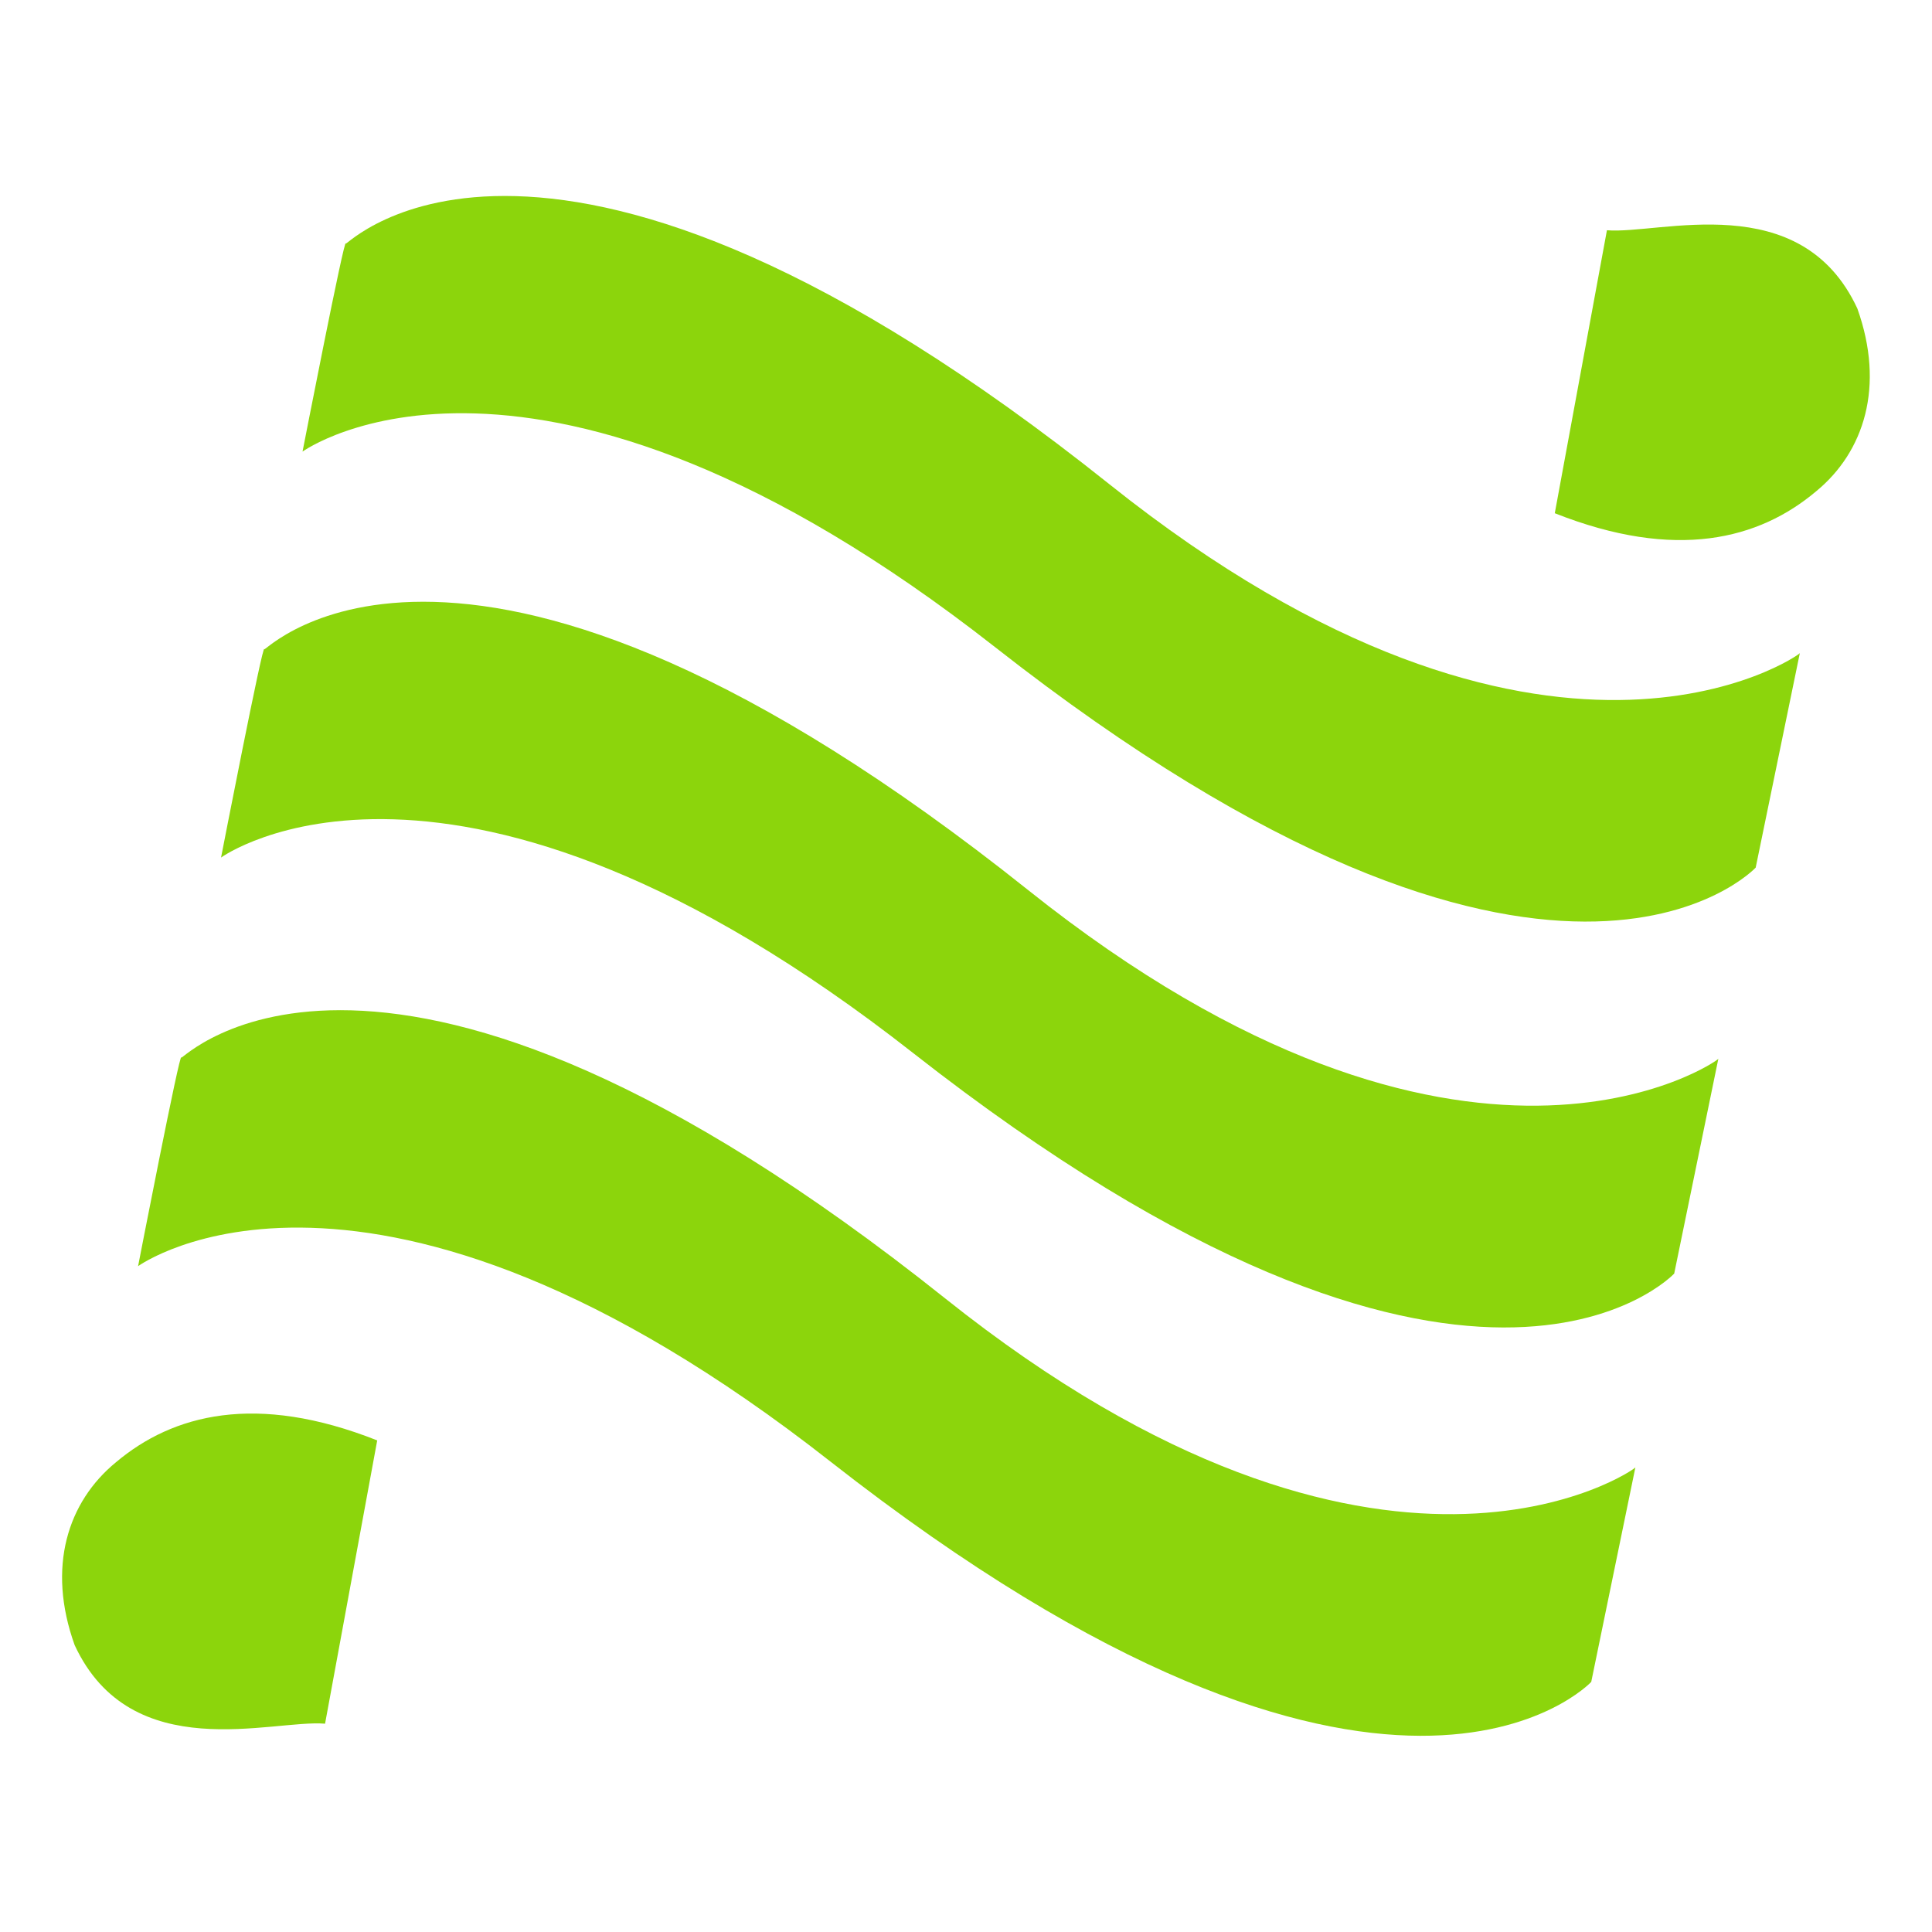
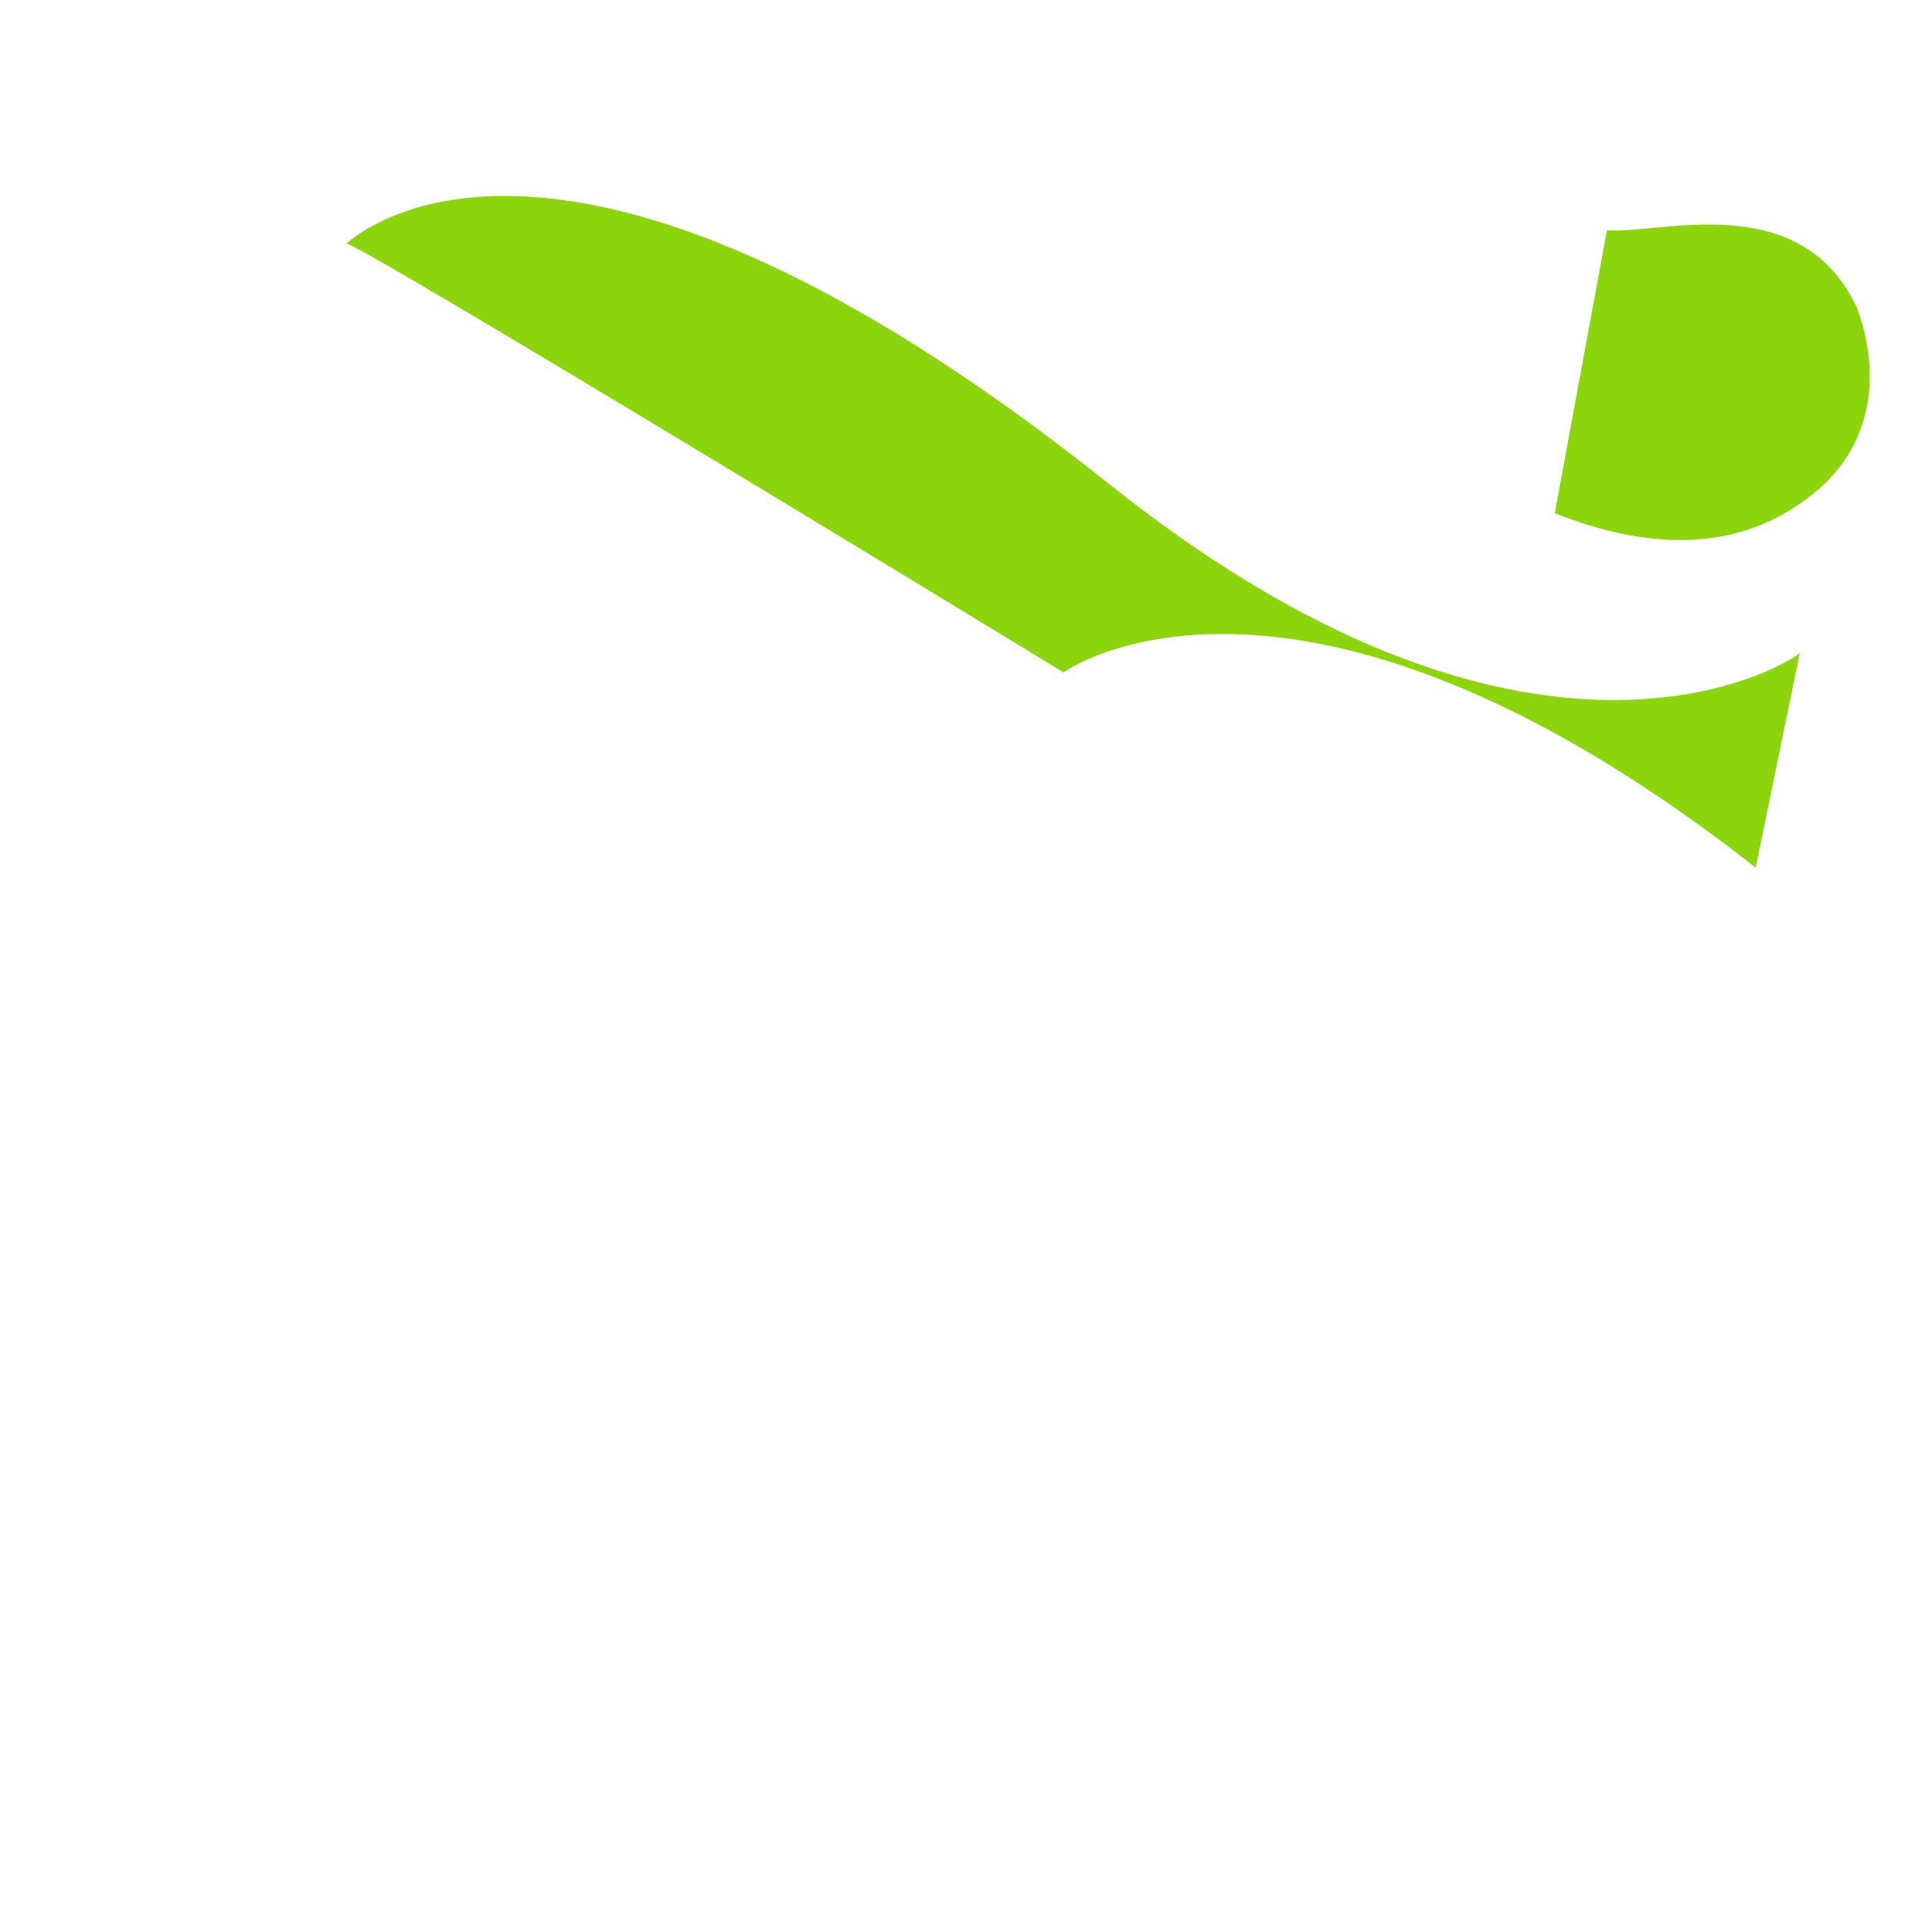
<svg xmlns="http://www.w3.org/2000/svg" version="1.1" id="layer" x="0px" y="0px" viewBox="0 0 652 652" style="enable-background:new 0 0 652 652;" xml:space="preserve">
  <style type="text/css">
	.st0{fill:#FBE9A9;}
	.st1{fill:#8CD50C;}
</style>
  <g>
-     <path class="st1" d="M109.7,581.7c-17.9-1.5-65.4,14.6-84.5-26.5c-9.5-26.4-2.3-48.4,13.9-61.7c19.2-16.2,47.3-23.6,88.2-7.4   L109.7,581.7" />
    <path class="st1" d="M542.3,77.7c17.8,1.5,65.4-14.7,84.5,26.4c9.4,26.3,2.3,48.4-13.9,61.7c-19.2,16.2-47.3,23.6-88.2,7.4   L542.3,77.7" />
-     <path class="st1" d="M61.2,356.9c0.1,1.3,67-70.9,257.8,81.3c147.4,117.6,233.2,57.5,232.9,57L537,567.6c0,0-68.4,73.3-256.8-74.4   c-156-122.4-233.6-65.9-233.6-65.9S60.9,353.6,61.2,356.9" />
-     <path class="st1" d="M89.2,219.1c0.1,1.3,66.9-71,257.8,81.3c147.4,117.6,233.2,57.4,232.9,56.9L565,429.8   c0,0-68.4,73.3-256.8-74.4C152.2,233,74.6,289.4,74.6,289.4S88.9,215.8,89.2,219.1" />
-     <path class="st1" d="M116.7,82.2c0.1,1.2,67-71,257.8,81.3c147.4,117.6,233.2,57.4,232.9,56.9l-14.9,72.4c0,0-68.4,73.4-256.8-74.5   c-155.9-122.2-233.6-65.9-233.6-65.9S116.4,79,116.7,82.2" />
+     <path class="st1" d="M116.7,82.2c0.1,1.2,67-71,257.8,81.3c147.4,117.6,233.2,57.4,232.9,56.9l-14.9,72.4c-155.9-122.2-233.6-65.9-233.6-65.9S116.4,79,116.7,82.2" />
  </g>
</svg>